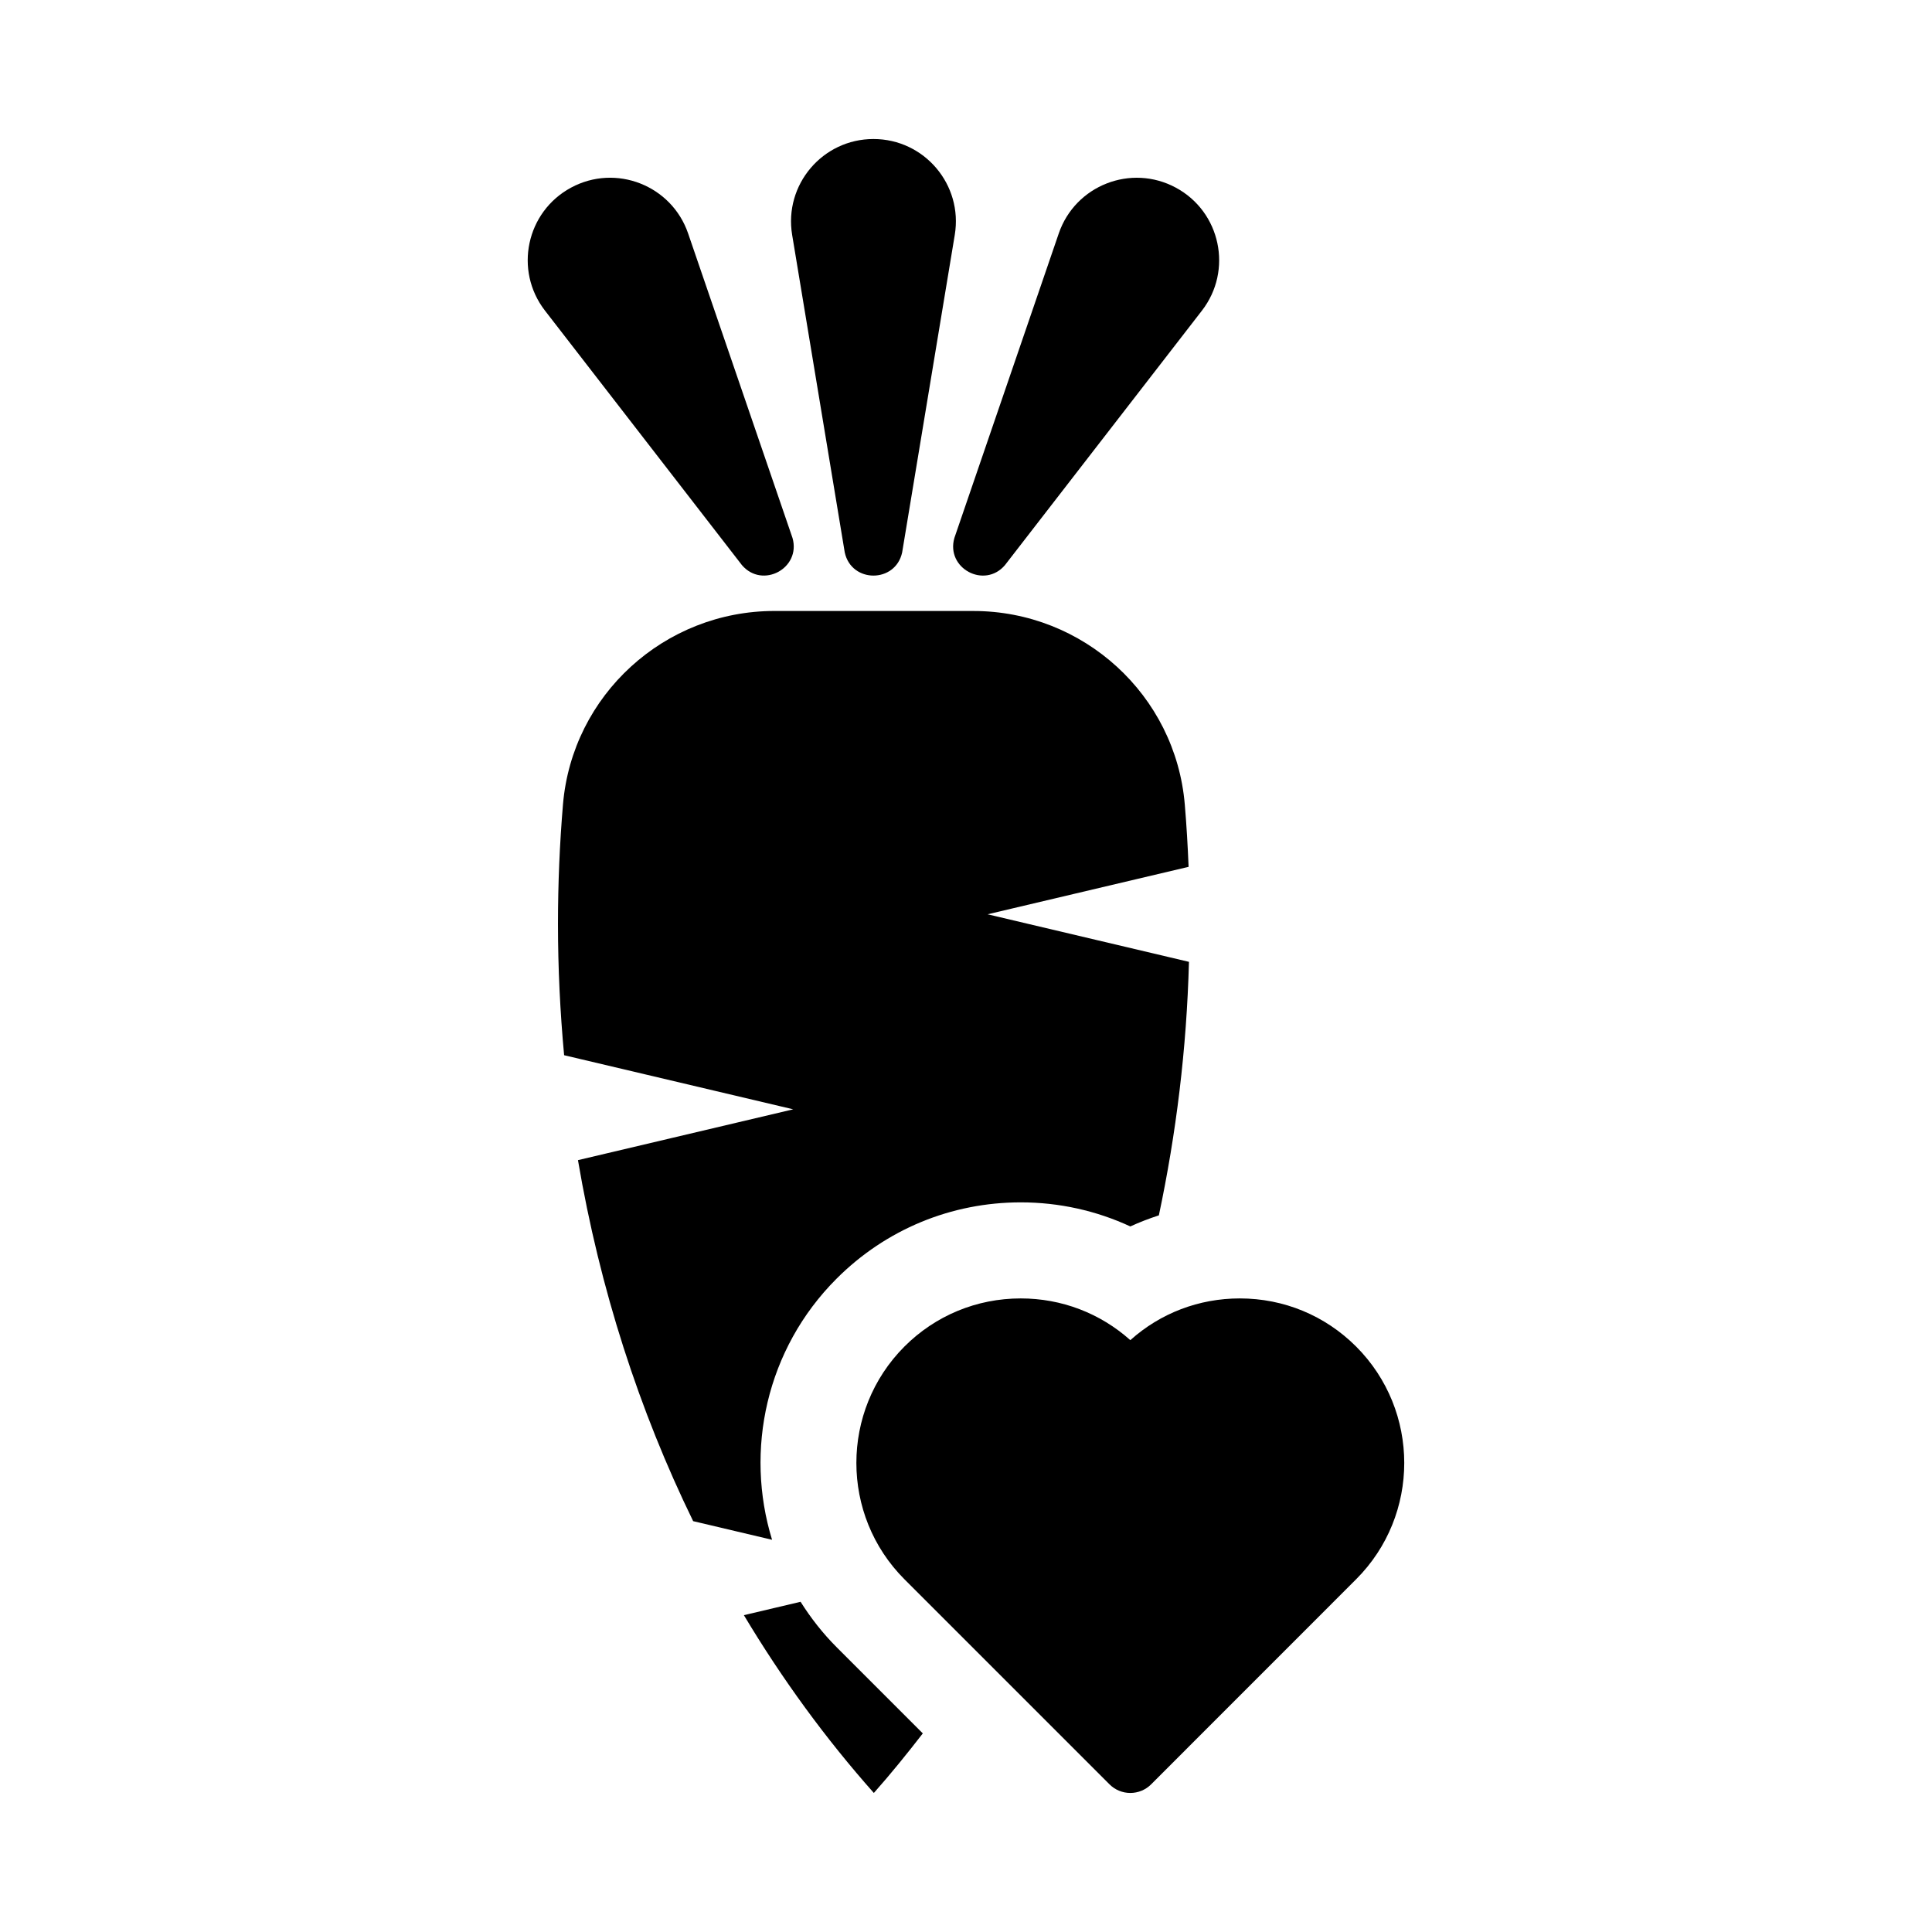
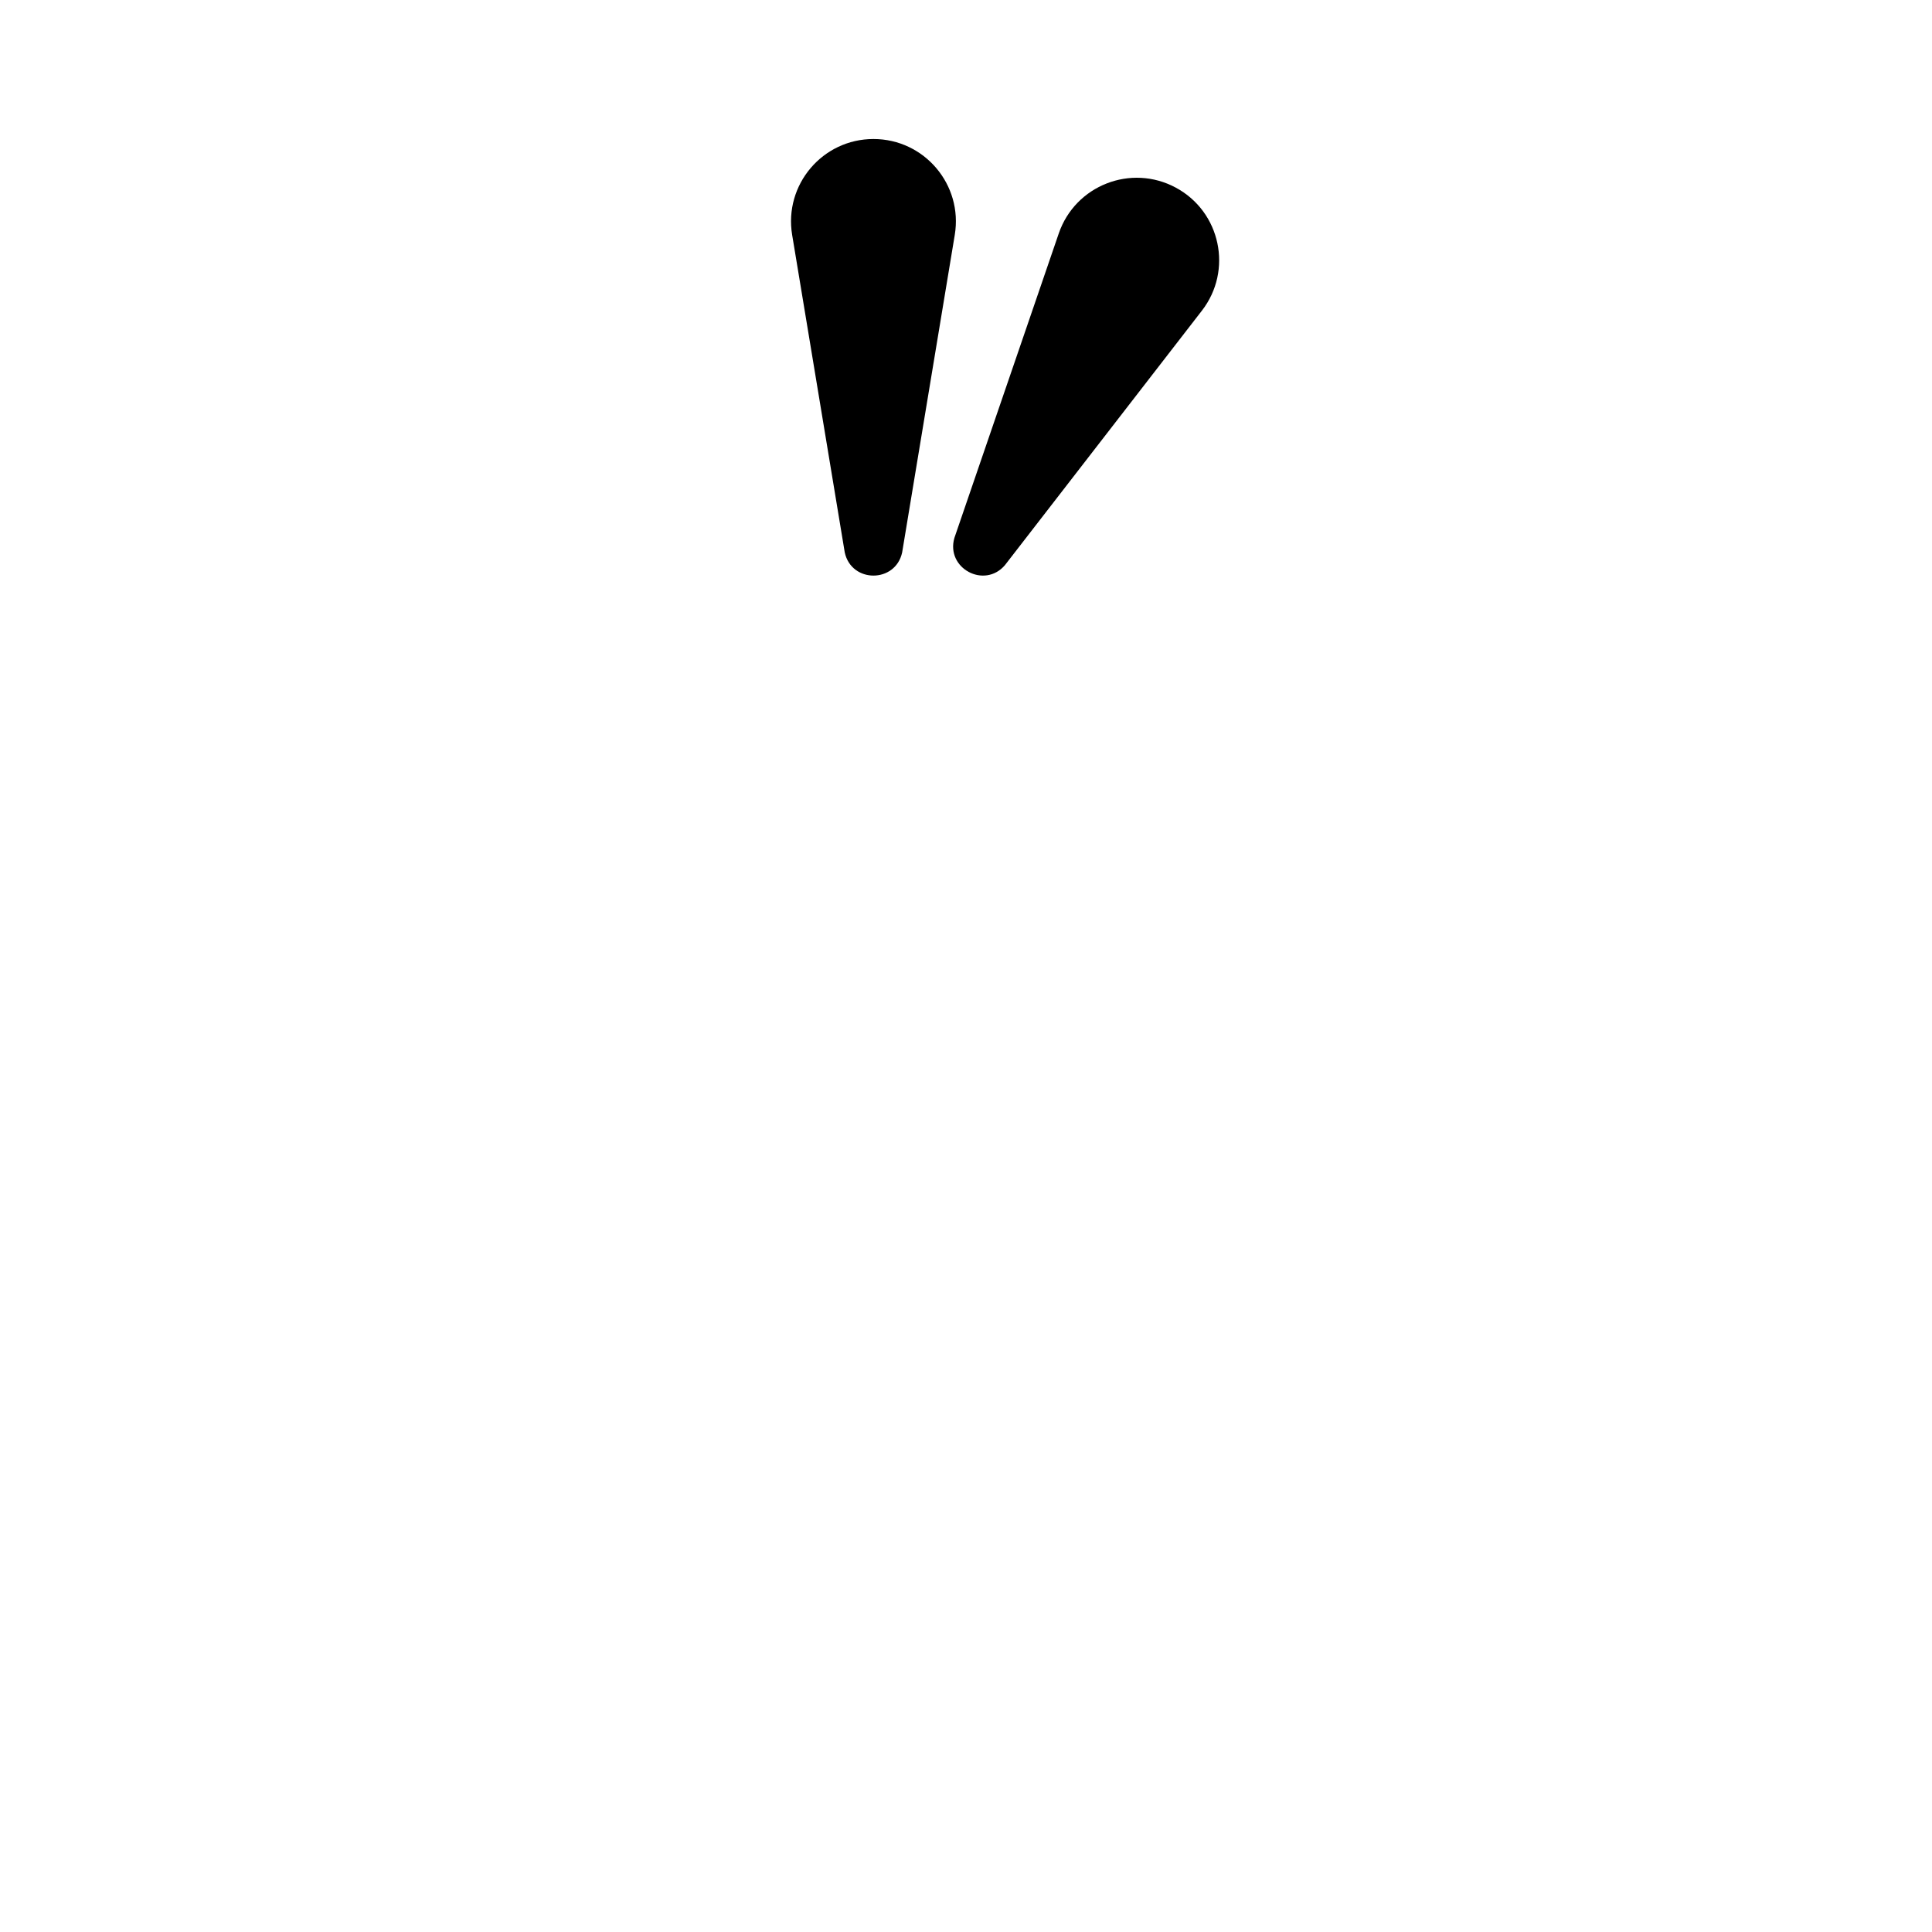
<svg xmlns="http://www.w3.org/2000/svg" fill="#000000" width="800px" height="800px" version="1.1" viewBox="144 144 512 512">
  <g>
    <path d="m367.87 290.41c1.781 8.168 13.426 8.168 15.207 0l13.945-84.156c2.207-13.309-8.059-25.414-21.547-25.414-13.488 0-23.754 12.105-21.547 25.414z" />
-     <path d="m354.02 286.56-27.66-80.691c-4.375-12.758-19.152-18.543-31.027-12.145-11.875 6.402-15.164 21.926-6.91 32.594l52.207 67.457c5.445 6.348 15.699 0.82 13.391-7.215z" />
    <path d="m410.31 293.78 52.207-67.457c8.254-10.668 4.965-26.195-6.91-32.594-11.875-6.398-26.652-0.617-31.027 12.145l-27.66 80.691c-2.305 8.031 7.949 13.559 13.391 7.215z" />
-     <path d="m365.7 482.86c13.039-13.043 30.379-20.223 48.828-20.223 10.125 0 20.012 2.207 29.023 6.383 2.457-1.137 4.988-2.098 7.559-2.938 4.582-21.617 7.367-44.066 7.977-67.184l-53.367-12.602 53.27-12.578c-0.223-5.539-0.547-11.043-1.008-16.508-2.445-29.043-26.895-51.293-56.039-51.293l-52.711-0.004c-29.145 0-53.594 22.25-56.039 51.293-0.875 10.398-1.324 20.945-1.324 31.617 0 11.773 0.57 23.383 1.629 34.82l60.715 14.336-57.047 13.469c5.801 34.184 16.238 66.383 30.527 95.672l20.914 4.938c-7.273-23.668-1.598-50.5 17.094-69.199z" />
-     <path d="m356.16 568.49-15.023 3.547c10.176 16.996 21.711 32.785 34.441 47.117 4.496-5.062 8.785-10.371 12.977-15.785l-22.855-22.859c-3.703-3.707-6.852-7.758-9.539-12.02z" />
-     <path d="m503.39 562.52-54.344 54.363c-1.457 1.457-3.434 2.269-5.5 2.269-2.066 0-4.043-0.812-5.5-2.269l-54.363-54.363c-16.98-17-16.98-44.652 0-61.672 8.234-8.234 19.18-12.754 30.828-12.754 10.816 0 21.043 3.914 29.035 11.059 7.992-7.164 18.199-11.059 29.016-11.059 11.648 0 22.594 4.523 30.824 12.754 17.004 17.02 17.004 44.672 0.004 61.672z" />
  </g>
</svg>